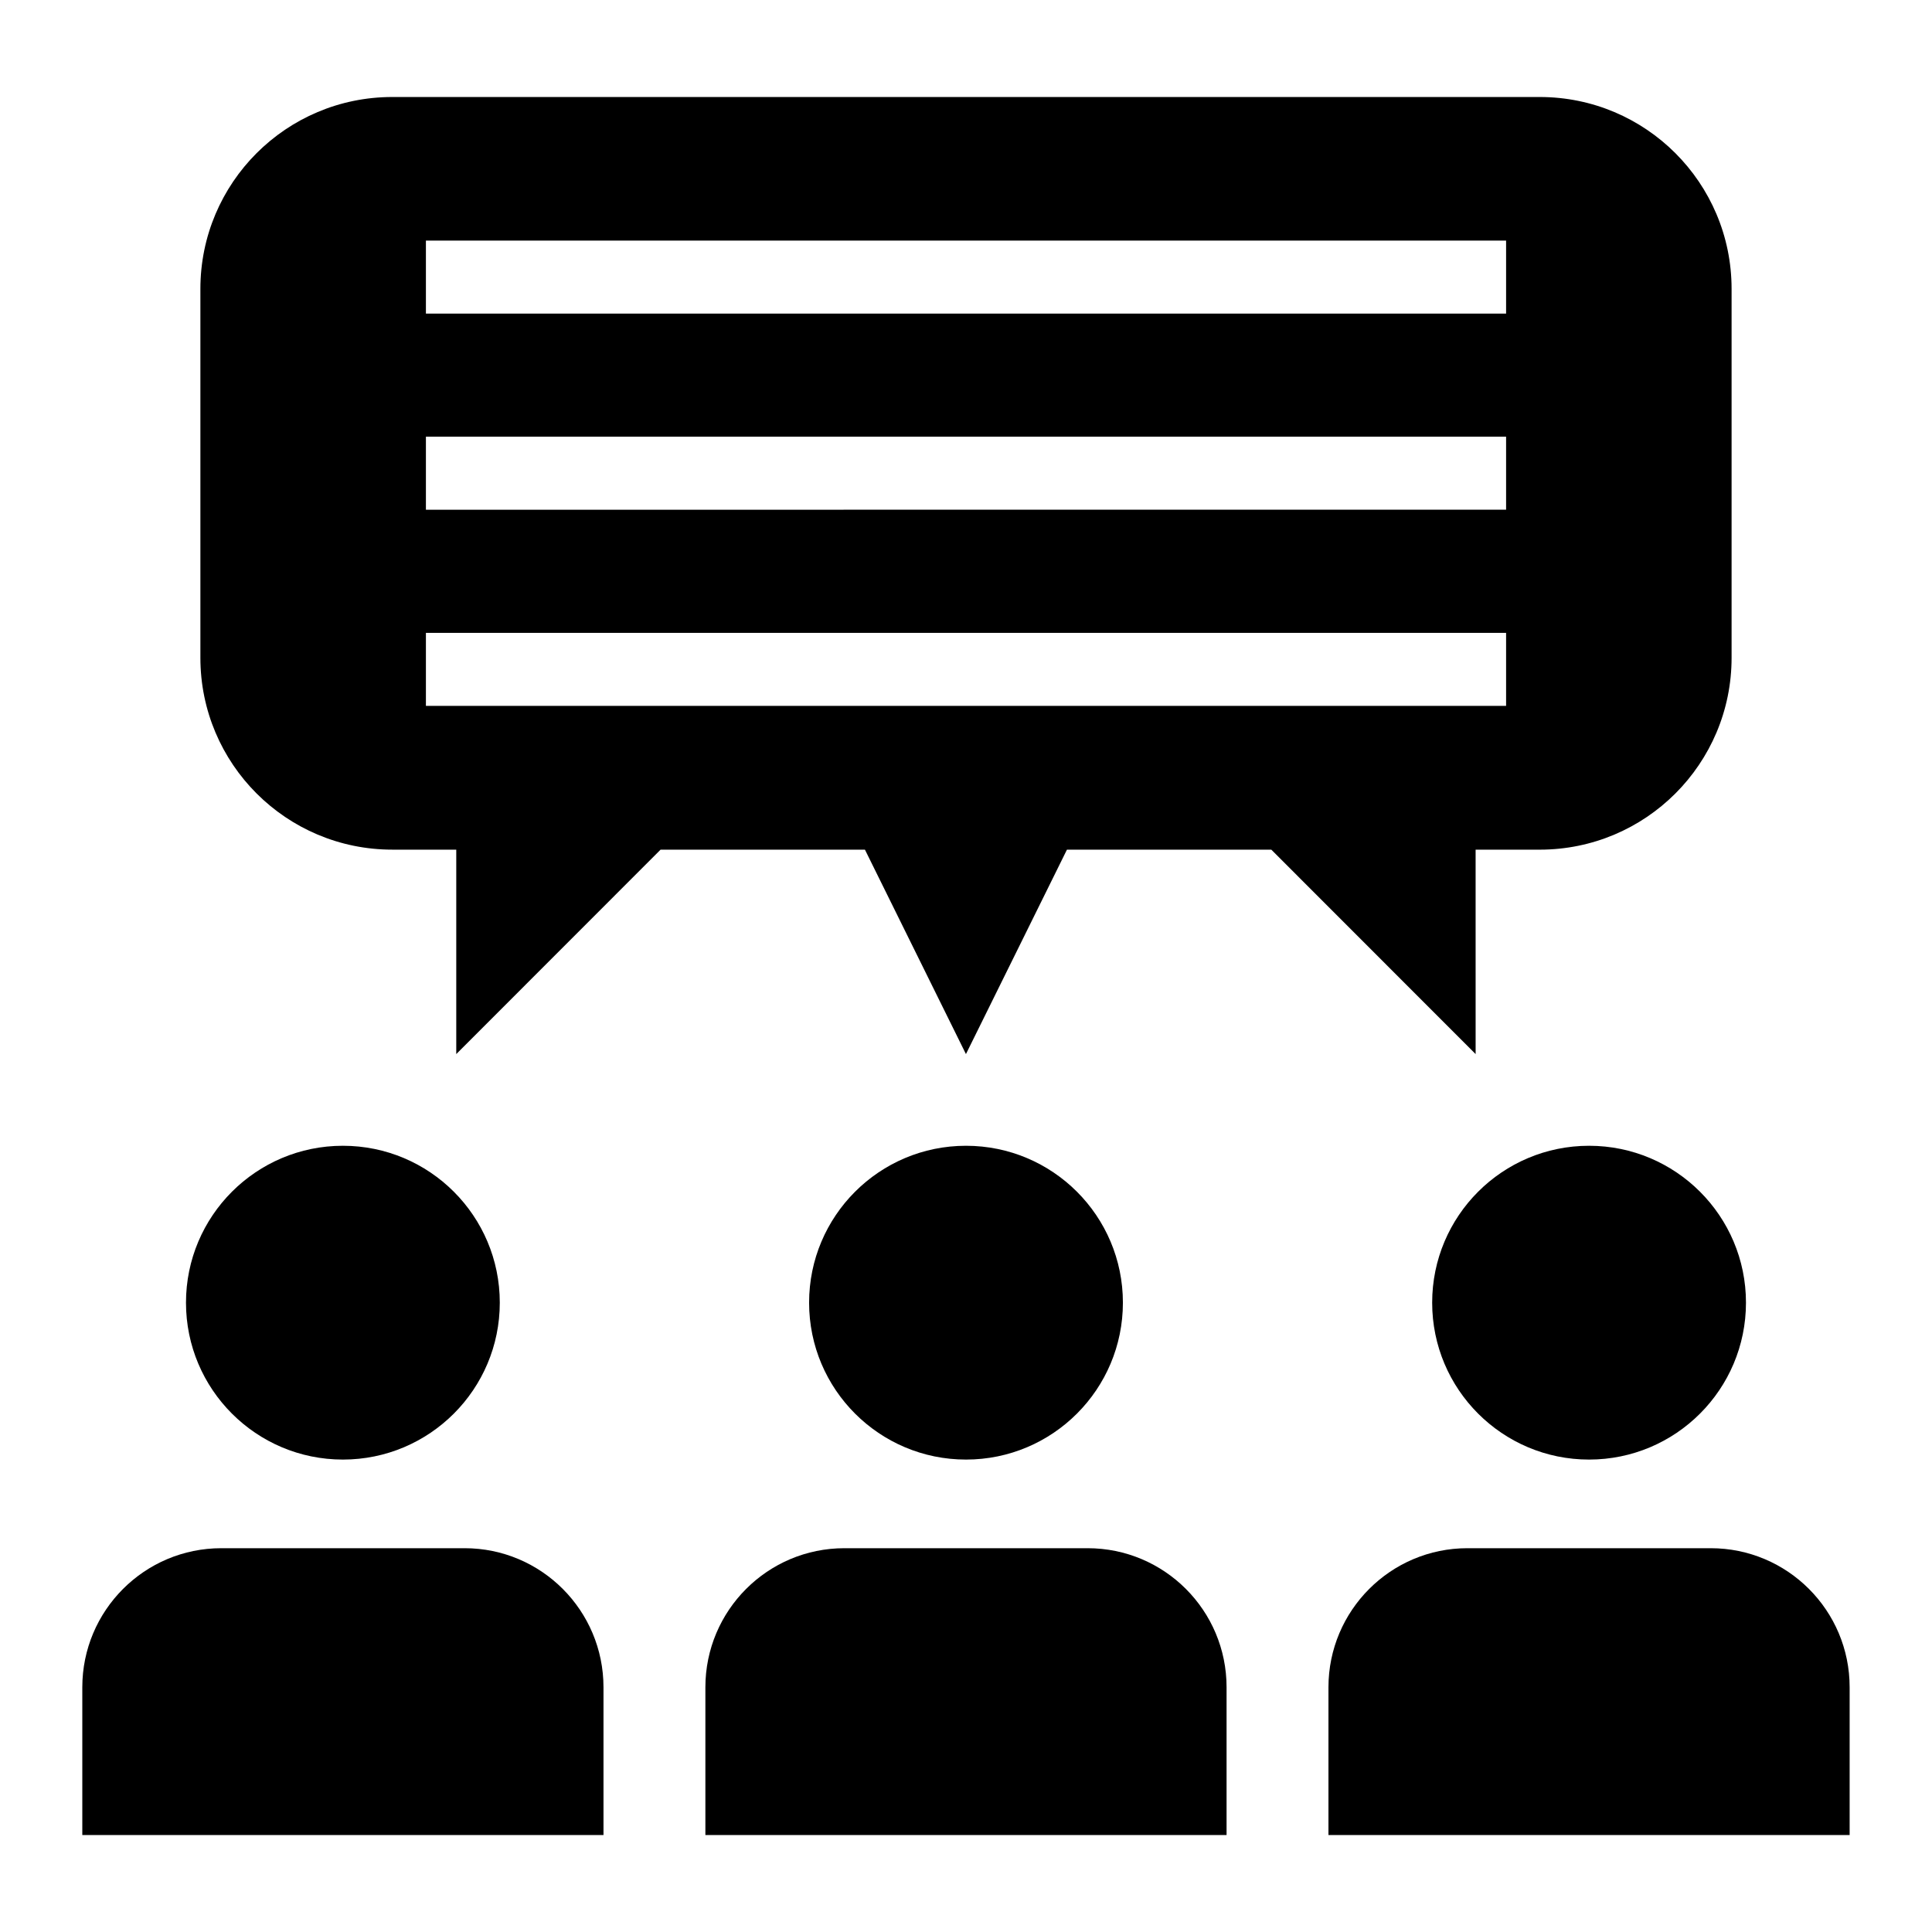
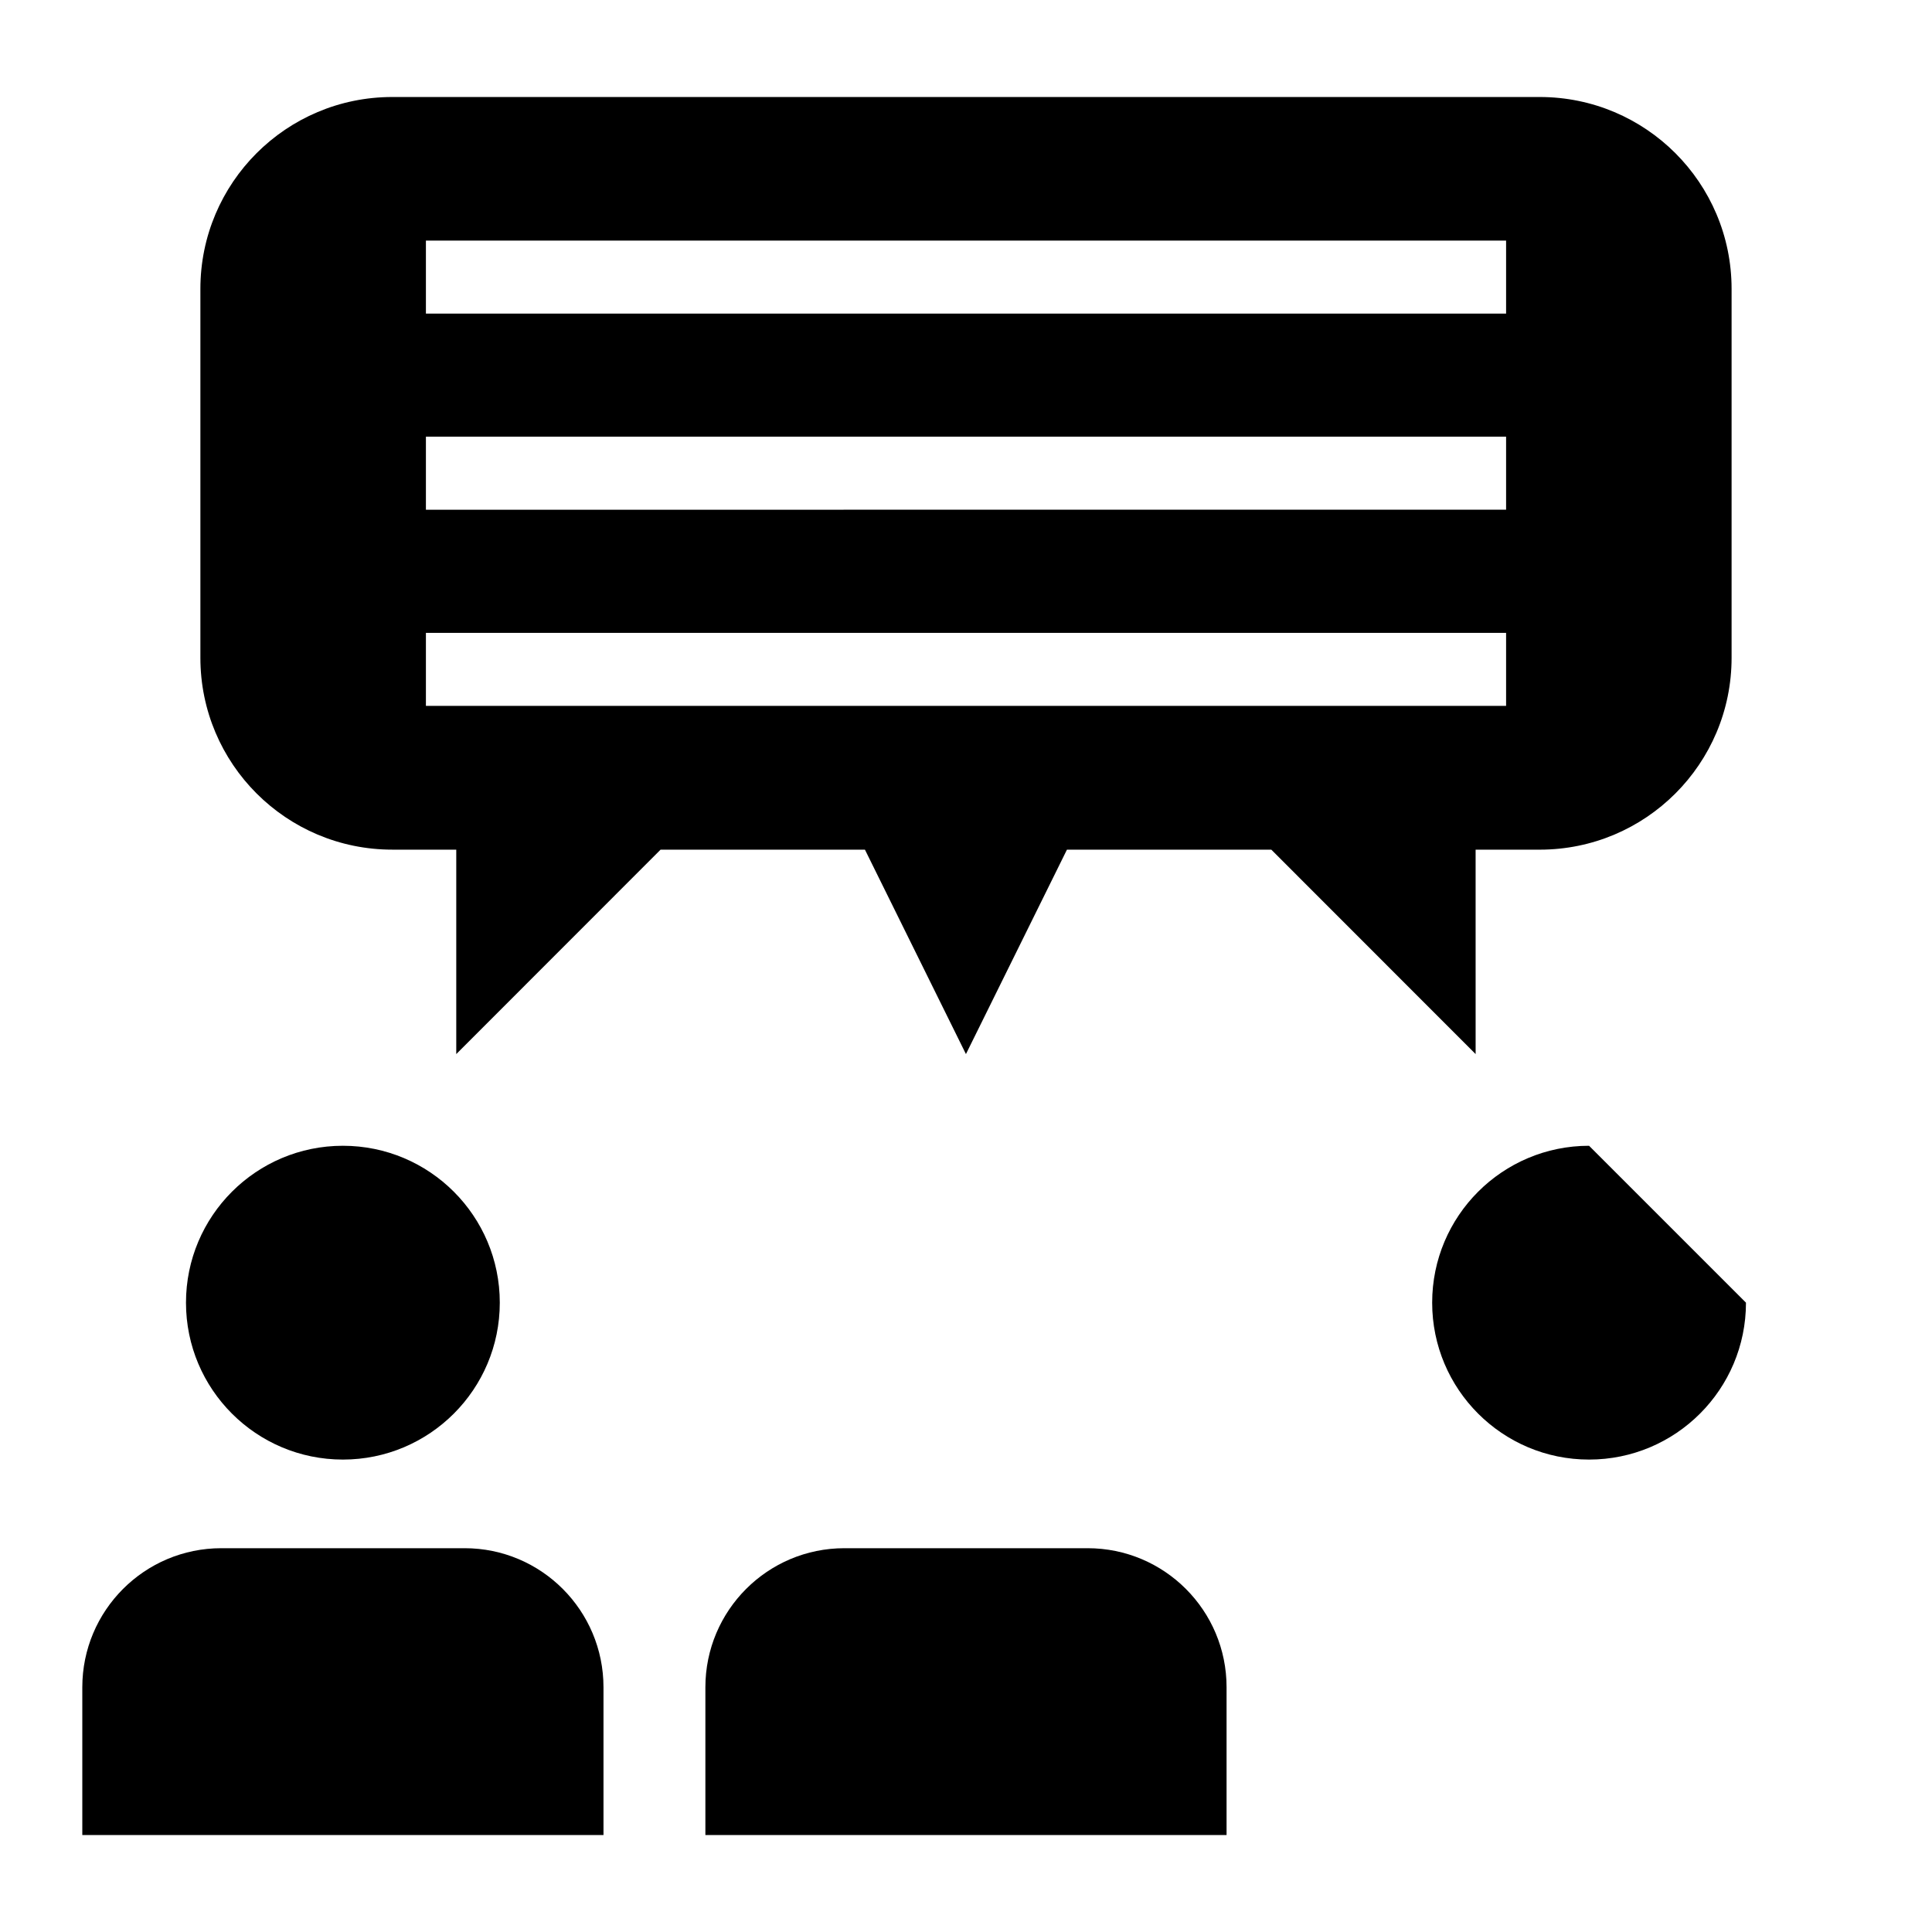
<svg xmlns="http://www.w3.org/2000/svg" fill="#000000" width="800px" height="800px" version="1.1" viewBox="144 144 512 512">
  <g>
    <path d="m276.45 489.22c0 22.965-18.613 41.582-41.578 41.582s-41.582-18.617-41.582-41.582c0-22.961 18.617-41.578 41.582-41.578s41.578 18.617 41.578 41.578" />
    <path d="m267.12 554.29h-64.469c-20.355 0-36.84 16.516-36.84 36.871v39.141h138.12v-39.141c0-20.355-16.469-36.871-36.812-36.871z" />
-     <path d="m441.58 489.22c0 22.965-18.617 41.582-41.578 41.582-22.965 0-41.582-18.617-41.582-41.582 0-22.961 18.617-41.578 41.582-41.578 22.961 0 41.578 18.617 41.578 41.578" />
    <path d="m432.23 554.29h-64.457c-20.355 0-36.84 16.516-36.84 36.871v39.141h138.12v-39.141c0.016-20.355-16.469-36.871-36.824-36.871z" />
-     <path d="m606.7 489.22c0 22.965-18.617 41.582-41.582 41.582s-41.578-18.617-41.578-41.582c0-22.961 18.613-41.578 41.578-41.578s41.582 18.617 41.582 41.578" />
-     <path d="m597.35 554.29h-64.473c-20.324 0-36.824 16.516-36.824 36.871v39.141h138.12v-39.141c0.016-20.355-16.469-36.871-36.824-36.871z" />
+     <path d="m606.7 489.22c0 22.965-18.617 41.582-41.582 41.582s-41.578-18.617-41.578-41.582c0-22.961 18.613-41.578 41.578-41.578" />
    <path d="m535.08 369.17h16.957c28.086 0 50.852-22.75 50.852-50.852v-97.758c0-28.102-22.766-50.852-50.852-50.852h-304.08c-28.086 0-50.852 22.75-50.852 50.852v97.754c0 28.102 22.766 50.852 50.852 50.852l16.957 0.004v54.176l54.145-54.176h54.16l26.766 54.176 26.766-54.176h54.16l54.145 54.176-0.004-54.176zm-278.21-161.41h286.26v19.348h-286.26zm0 51.969h286.26v19.348l-286.26 0.004zm0 71.336v-19.348h286.26v19.348z" />
  </g>
</svg>